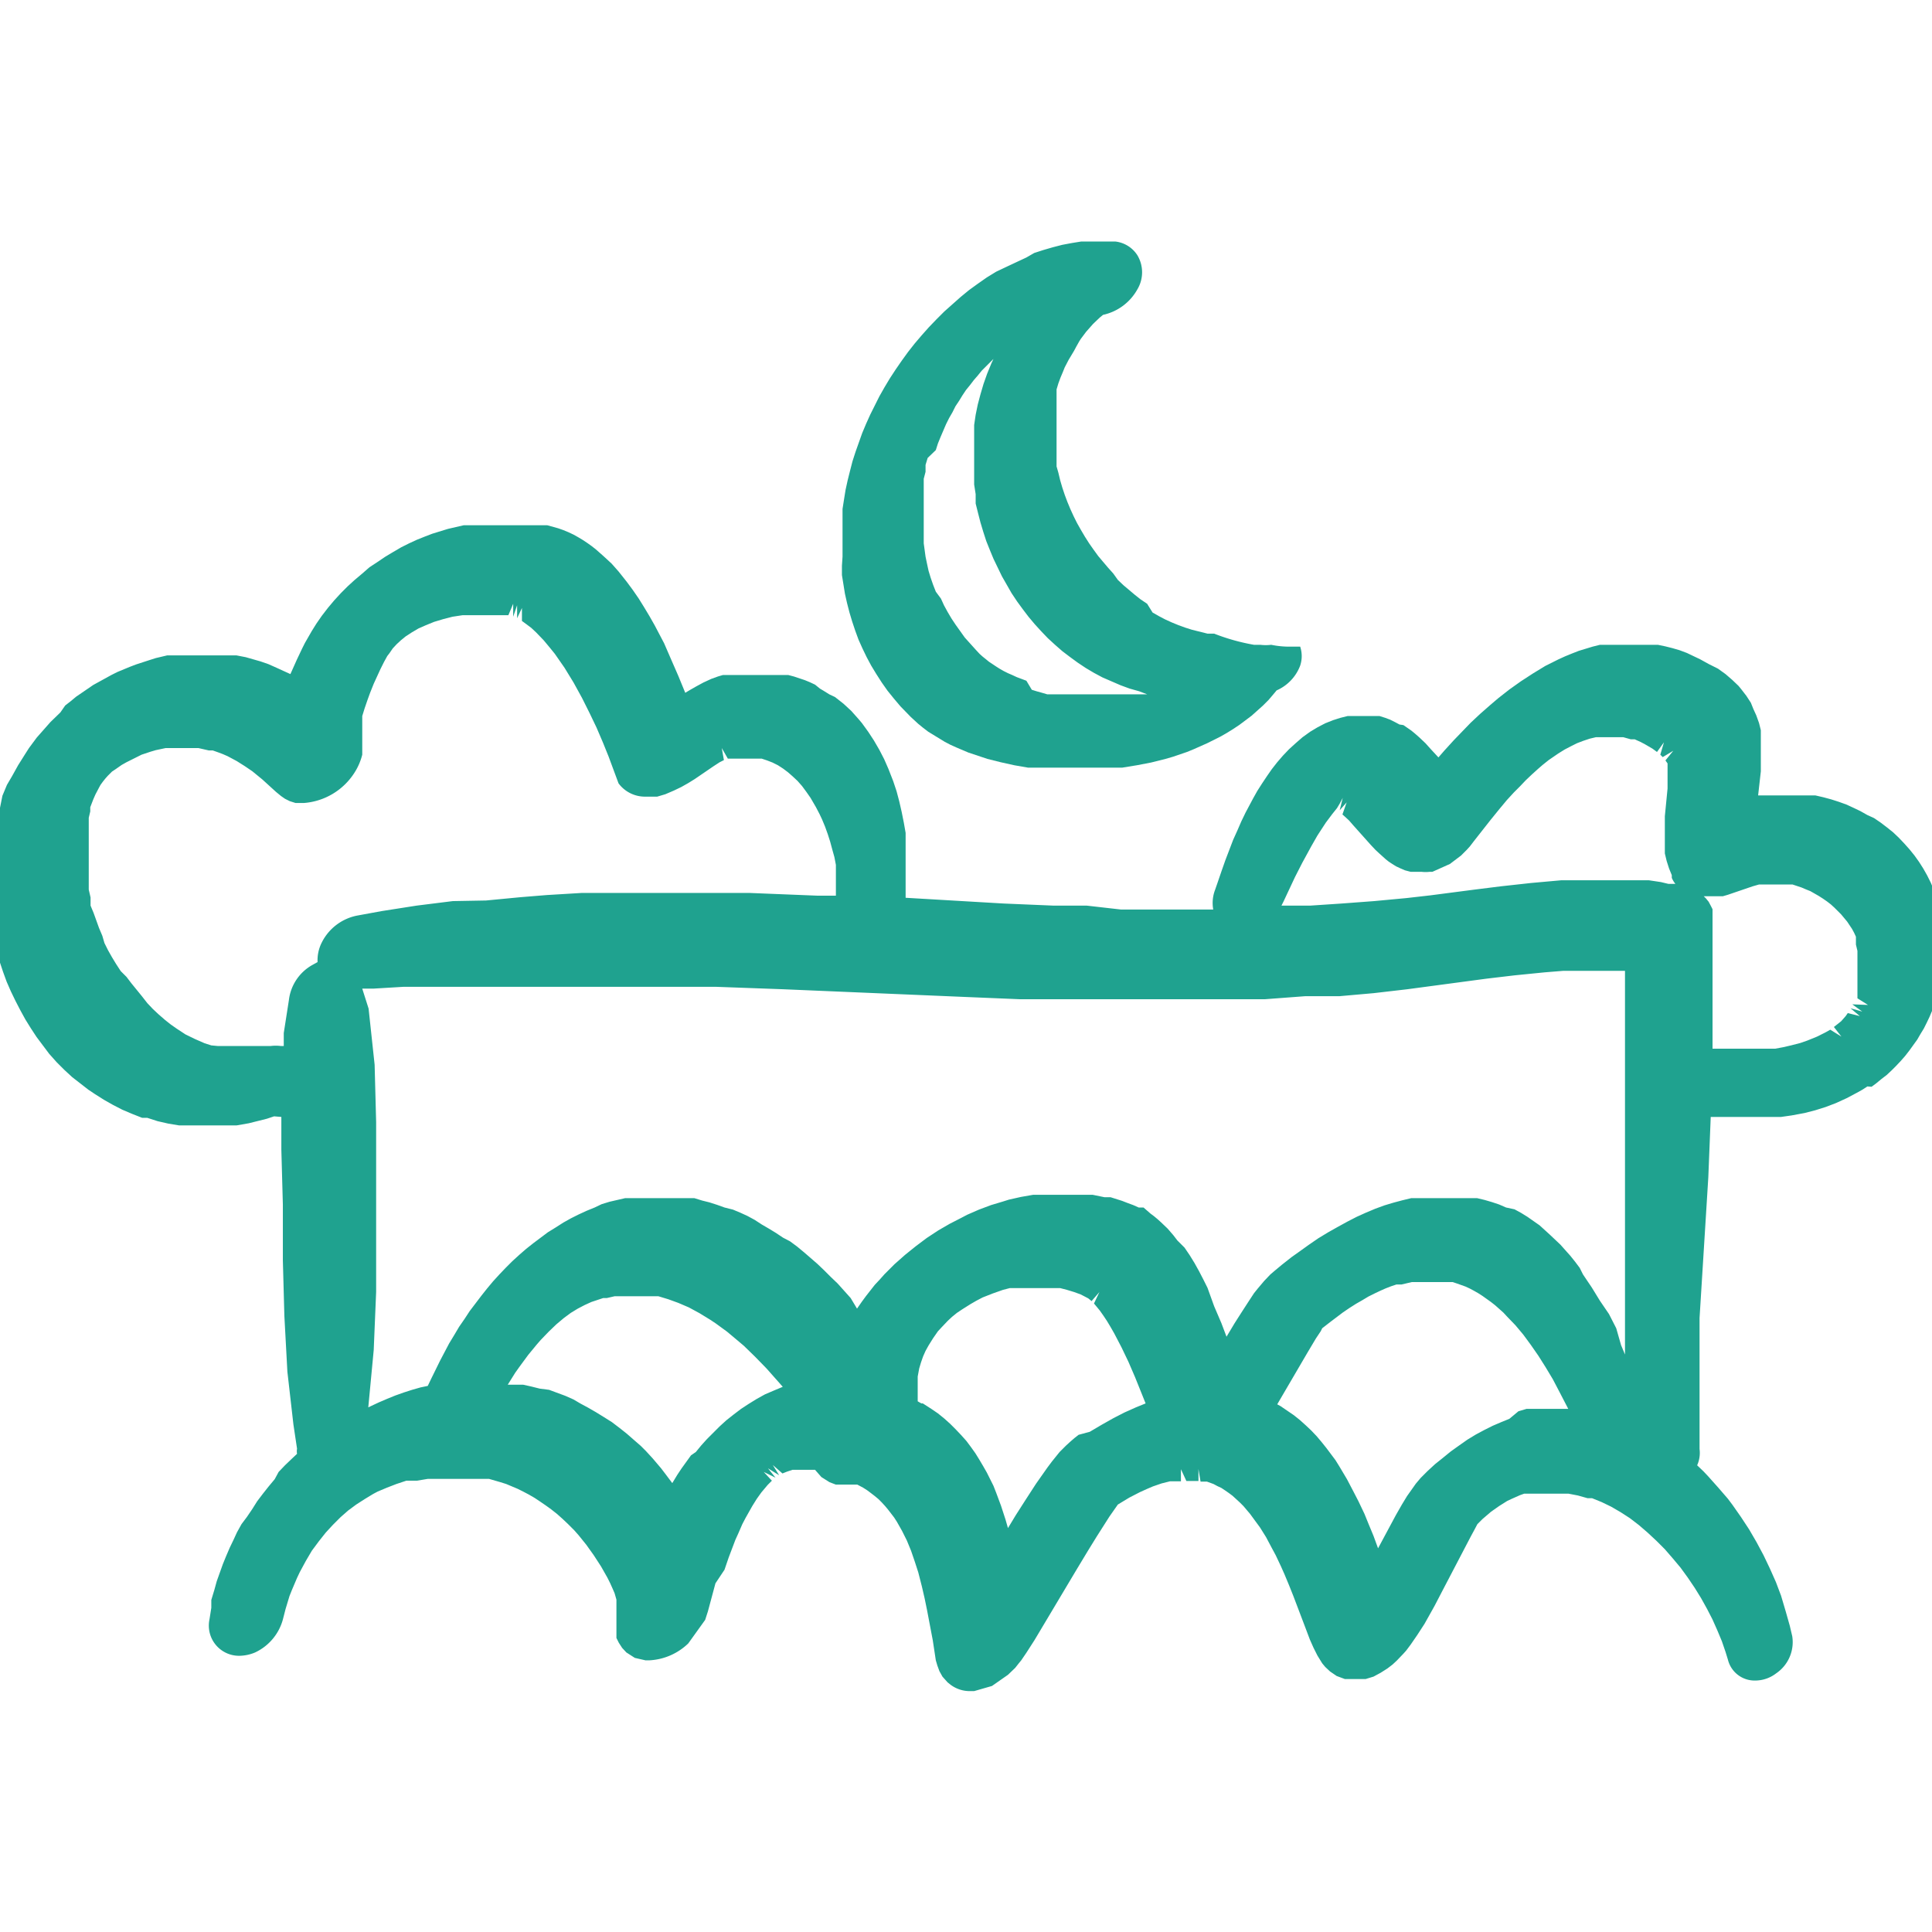
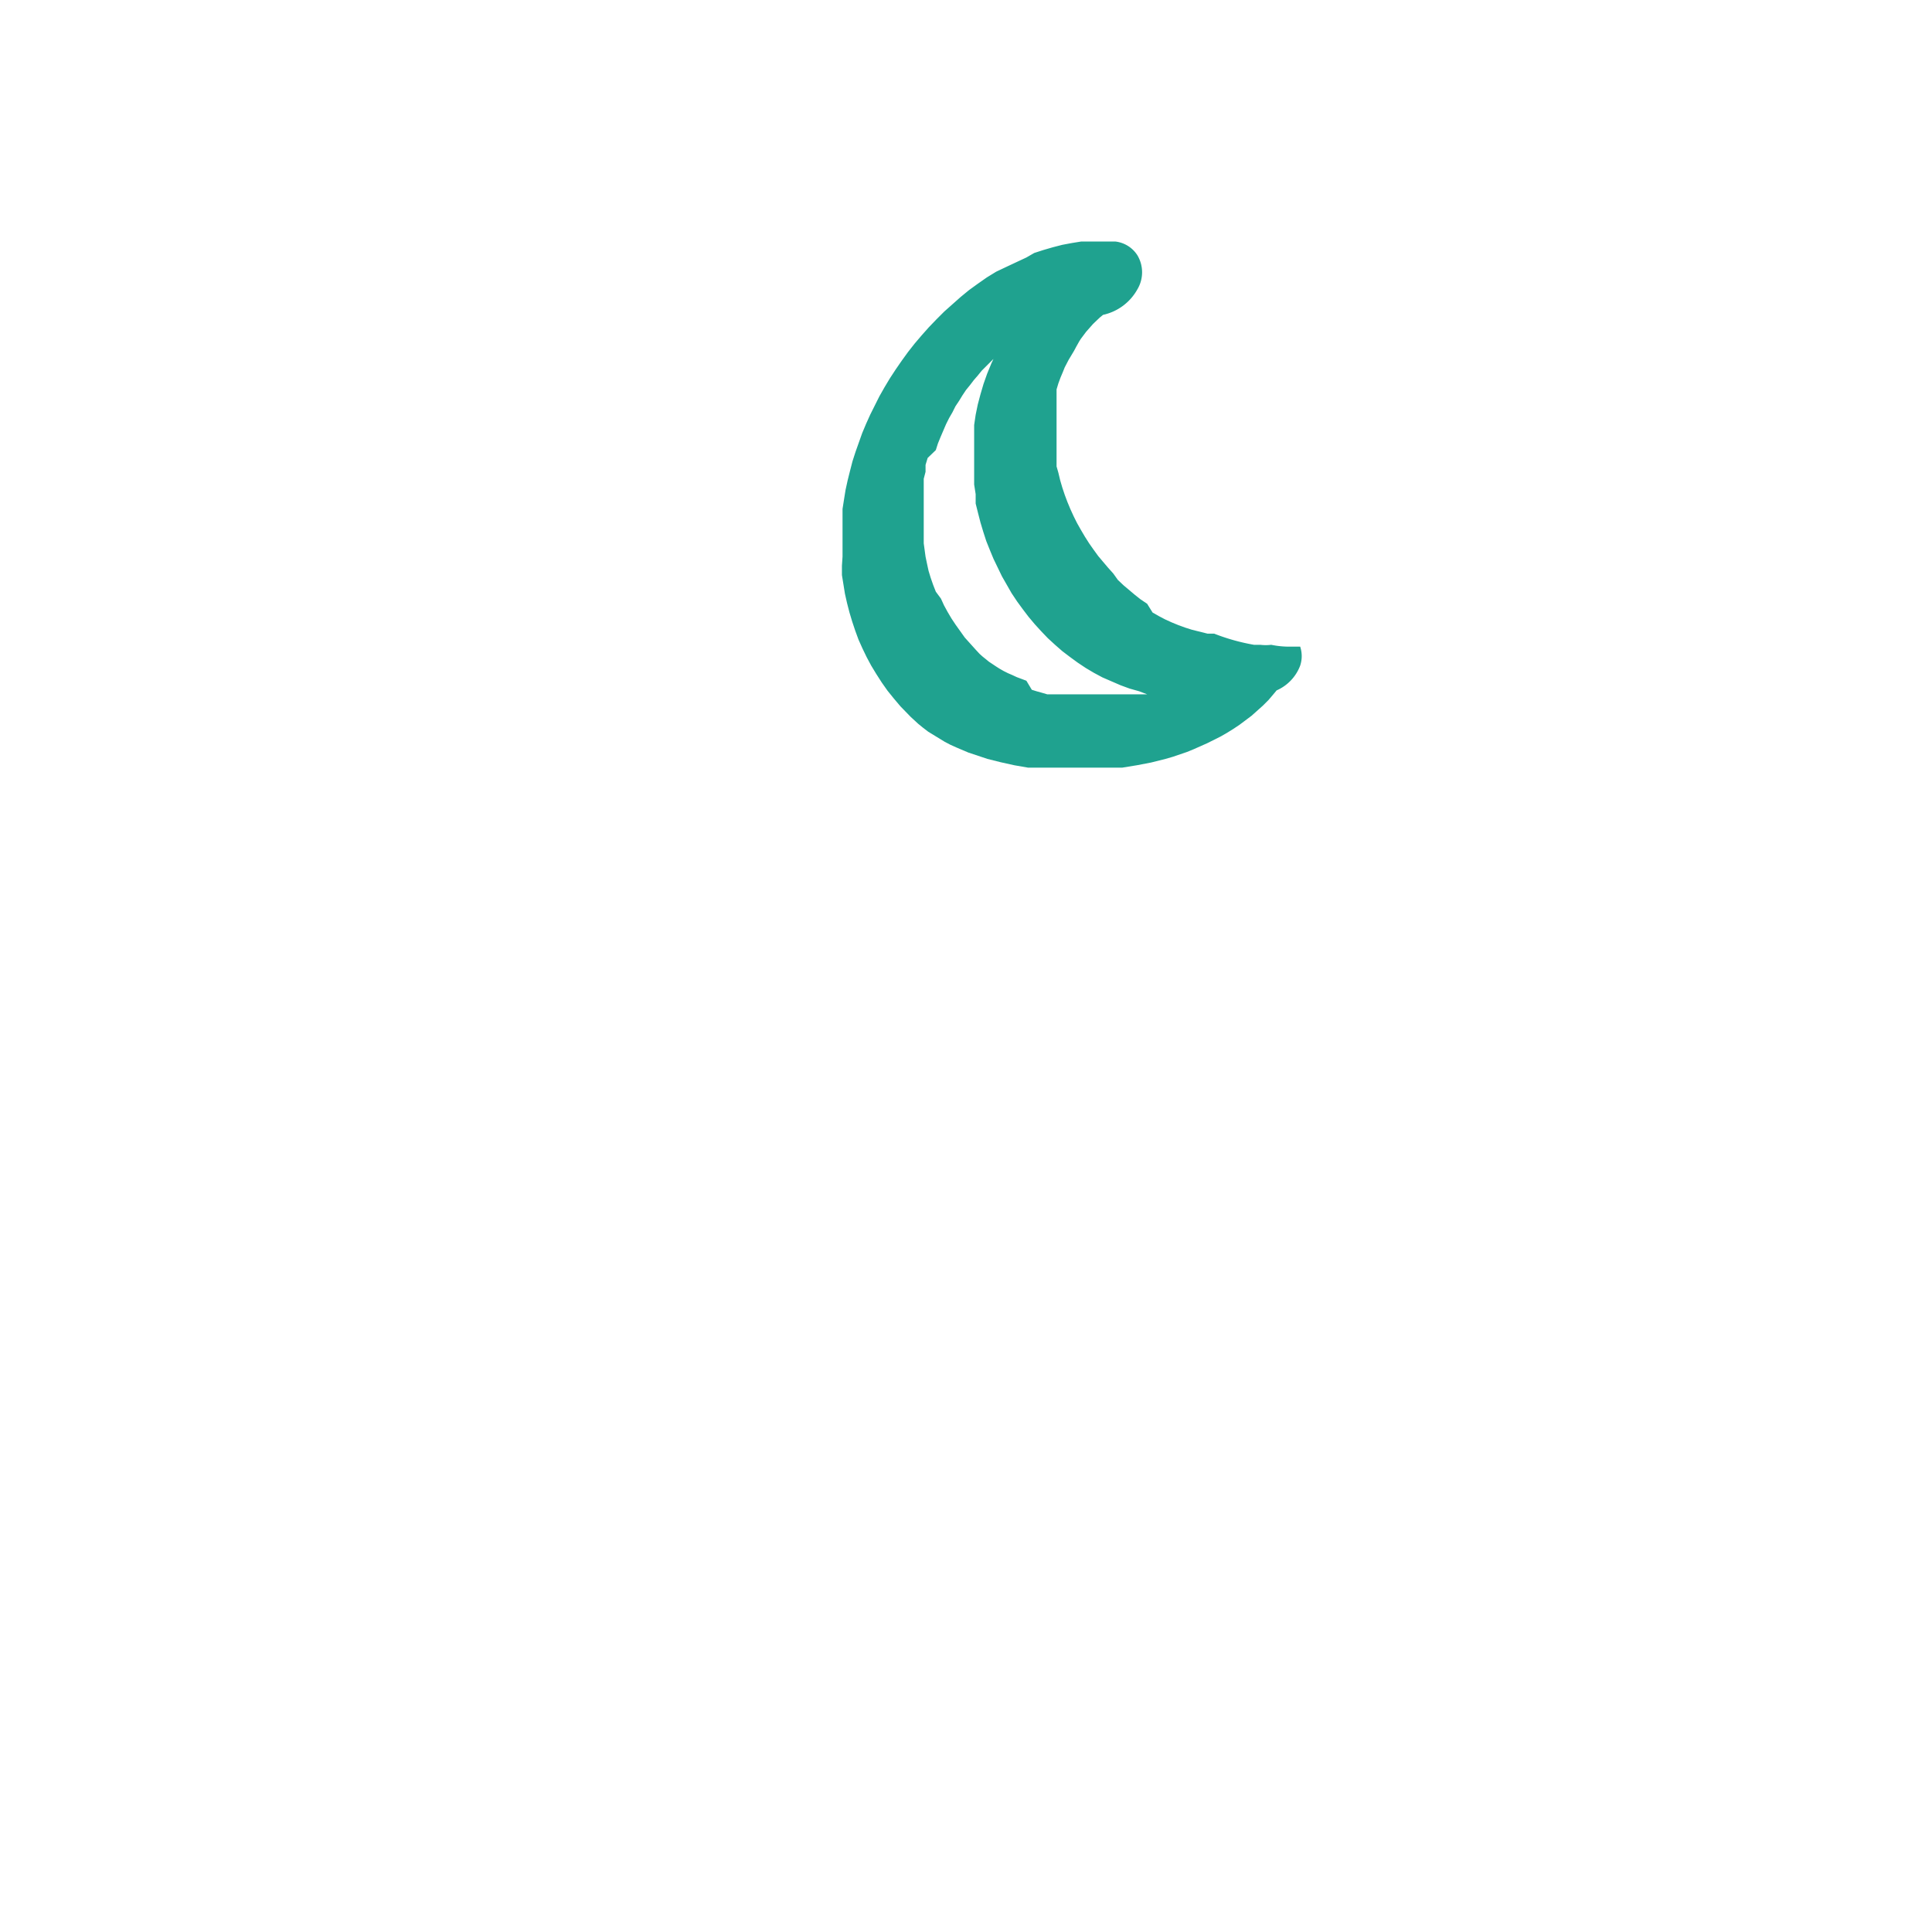
<svg xmlns="http://www.w3.org/2000/svg" width="64" height="64" viewBox="0 0 64 64" fill="#1FA28F">
  <path d="M27.89,18.74l0,.31.1.62.07.31.08.31.09.3.1.3.11.3.13.29.14.29.15.28.17.28.18.28.19.27.21.26.22.26.34.35.25.23.16.13.17.13.18.11.18.11.18.11.19.1.2.09.4.17.21.07.42.14.44.11.45.1.46.08.23,0,.47,0,.48,0h.59l.5,0,.36,0,.48,0,.49-.08.47-.09.48-.12.24-.07.47-.16.22-.09.45-.2.22-.11.22-.11.21-.12.21-.13.21-.14.2-.15.2-.15.38-.34.18-.18.17-.2.1-.12a1.46,1.46,0,0,0,.78-.82,1,1,0,0,0,0-.63l-.44,0a3,3,0,0,1-.52-.06,1.49,1.49,0,0,1-.36,0l-.21,0a6.82,6.82,0,0,1-1.32-.37l-.22,0-.52-.13-.22-.07-.22-.08-.22-.09-.22-.1-.21-.11-.21-.12L38,20l-.21-.14-.19-.15-.38-.32-.19-.18L36.88,19l-.17-.19-.17-.2-.16-.19-.16-.22L36.08,18l-.14-.22-.13-.22-.13-.23-.11-.22-.11-.24-.1-.24-.09-.24-.08-.24-.07-.24-.06-.25L35,15.45l0-.25,0-.24,0-.25,0-.24V14l0-.23,0-.23,0-.22,0-.21,0-.21.06-.2.07-.19.08-.19.06-.15.13-.25.18-.3.08-.15.09-.16.05-.08.18-.24.23-.26.22-.21.11-.09a1.72,1.72,0,0,0,1.14-.85,1.1,1.1,0,0,0,0-1.12A1,1,0,0,0,36.94,8h-.49l-.32,0-.31,0-.31.05-.32.06-.31.08-.31.09-.31.1L34,8.53l-.3.14-.32.15L33,9l-.31.19-.3.21-.29.21-.28.23-.54.48-.26.26-.25.26-.24.27-.23.27-.22.28-.21.29-.2.29-.19.29-.18.3-.17.3-.15.3-.15.3-.14.31-.13.31-.11.31-.11.31-.1.31-.08.31-.08.32-.07.32-.05.31-.05.32,0,.31,0,.64v.63ZM31,14.91l.07-.22.09-.22.09-.21.09-.21.1-.2.11-.19.1-.2.12-.18.11-.18.12-.18.13-.16.13-.17.13-.15.13-.16.14-.14.25-.25-.07.15-.14.34-.12.34-.1.34-.09.34-.07.34-.05.34,0,.33,0,.33v.66l0,.32,0,.33.05.32,0,.31.08.32.08.31.09.3.1.31.12.3.12.29.14.29.14.29.16.28.16.28.18.27.19.26.19.25.21.25.21.23.22.23.24.22.24.21.25.19.26.19.27.18.27.16.28.15.6.26.3.11.32.09L38,23l-.16,0-.19,0-.38,0h-.68l-.3,0h-.19L36,23l-.19,0-.19,0-.19,0-.19,0-.19,0-.18,0-.18,0-.17-.05-.18-.05-.16-.05L34,22.55l-.16-.06-.16-.06-.15-.07-.14-.06-.14-.07-.14-.08L33,22.08l-.24-.16-.11-.09-.1-.08-.1-.09-.13-.14-.36-.4-.15-.21-.15-.21-.14-.21-.13-.22-.12-.22-.1-.22L31,19.6l-.09-.23-.08-.23-.07-.23-.05-.23-.05-.24L30.6,18l0-.24,0-.48v-.47l0-.24,0-.24,0-.24,0-.23.06-.23,0-.23.07-.23Z" />
-   <path d="M64.36,30.75l0-.21,0-.29L64.23,30l-.07-.26-.1-.26-.1-.24L63.84,29l-.13-.23-.14-.22-.15-.21-.17-.21-.17-.19-.18-.19-.19-.18-.2-.16-.21-.16-.22-.15L61.86,27l-.23-.13-.23-.11-.24-.11-.25-.09-.25-.08-.26-.07-.26-.06-.27,0-.27,0H59l-.29,0-.29,0-.18,0,.09-.8v-.87l0-.24,0-.25-.06-.24-.09-.25-.1-.22L58,23.28l-.15-.23-.17-.22-.09-.11-.21-.2-.22-.19-.25-.18L56.61,22l-.29-.16-.21-.1-.23-.11-.24-.09-.24-.07-.24-.06-.24-.05-.24,0-.25,0h-.72l-.24,0-.24,0-.23,0-.24.06-.23.07-.23.07-.23.09-.22.09-.22.1-.22.11-.22.11-.41.25-.4.26-.38.27-.37.29-.27.23-.33.29-.31.29-.29.3-.27.28-.31.34-.2.23-.25-.27-.18-.2-.2-.19-.16-.14-.11-.09-.26-.18L46.36,24l-.15-.08-.16-.08-.16-.06-.19-.06-.19,0-.2,0h-.44l-.23,0-.24.06-.25.08-.25.1-.25.13-.25.15-.25.18-.23.2-.22.2-.2.21-.19.22-.18.23-.16.23-.16.24-.16.25-.14.25-.25.47-.14.29-.13.3-.14.31-.13.34-.13.34-.13.37-.13.38-.08.23a1.22,1.22,0,0,0-.06.65H38.24l-1.1,0L36,30l-1.1,0-1.66-.07L30,29.74l0-.46v-1l0-.34,0-.35-.06-.34-.07-.35-.08-.35-.09-.34-.11-.33-.16-.41-.14-.32-.16-.31-.18-.31-.19-.29-.21-.29-.11-.13-.24-.27-.26-.24-.28-.22L27.47,23l-.16-.1-.15-.09L27,22.68l-.17-.08-.17-.07-.18-.06-.18-.06-.19-.05-.19,0-.2,0-.21,0h-.83l-.22,0-.21,0-.15,0-.15,0-.17.05-.22.08-.26.12-.24.13-.21.12-.15.09-.23-.56-.24-.55L22,21.31l-.31-.59-.17-.3-.18-.3-.18-.29-.2-.29-.2-.27-.27-.34-.23-.26L20,18.43l-.26-.23-.14-.11-.14-.1-.15-.1-.15-.09L19,17.71l-.17-.08-.17-.07-.17-.06-.36-.1-.21,0-.25,0-.25,0-.26,0h-.77l-.25,0-.26,0-.26,0-.26,0-.52.12-.26.08-.26.08-.26.1-.25.1-.26.12-.26.13L13,18.3l-.25.15-.25.17-.26.17L12,19l-.25.21-.23.21-.23.23-.22.24-.21.25-.2.26-.18.26-.15.24-.23.4-.09.18-.18.38-.21.47-.22-.1-.24-.11L8.89,22l-.26-.09-.21-.06-.28-.08-.31-.06-.32,0-.33,0h-.7l-.37,0-.37,0-.2,0-.38.09-.22.07-.43.14-.21.08-.41.17-.2.1-.2.11-.2.11-.2.11-.57.39-.18.15-.18.14L2,23.6l-.33.32-.15.17-.3.34-.26.35L.82,25l-.22.35-.2.36L.23,26l-.15.36L0,26.76-.13,27l-.08.36-.07.35-.06.36,0,.35,0,.35v.7l0,.35,0,.35,0,.34.06.34.08.34.09.34.1.33.11.33.12.33.14.32.15.31.16.31.17.31.18.29.19.29.21.28.21.28.25.28.25.25.26.24.27.21.27.21.21.14.3.19.3.17.31.16.33.14.33.13.17,0,.34.11.35.08.36.06.37,0,.38,0h.38l.39,0,.39,0,.4-.07.6-.15.24-.08L9.32,37v1.08l.05,1.82,0,1.85.05,1.84.1,1.85.2,1.75.12.8a.47.47,0,0,0,0,.17l-.17.16-.23.22-.21.22L9.1,49l-.2.24-.19.24-.19.25L8.35,50l-.17.25L8,50.49l-.15.27L7.74,51l-.13.27-.12.28-.11.27-.1.28-.1.28-.08.29L7,53,7,53.26l-.06.38a1,1,0,0,0,1,1.21,1.38,1.38,0,0,0,.51-.11,1.7,1.7,0,0,0,.92-1.09l.09-.35.13-.43.08-.2.17-.4.09-.19.2-.37.1-.17.1-.17.23-.31.23-.29.24-.26.25-.25.25-.22.27-.2.28-.18.28-.17.15-.08.31-.13.31-.12.33-.11.16,0,.19,0,.36-.06.35,0,.37,0h.56l.18,0,.19,0,.19,0,.19,0,.38.11.19.06.38.16.18.09.19.1.19.11.18.12.19.13.18.13.19.15.18.16.18.17.21.21.15.17.25.31.25.35.24.37.21.37.09.18.09.2.06.14.06.21,0,.45,0,.28,0,.26,0,.14,0,.14.08.16.11.17.14.15.28.18.35.08h.14a2,2,0,0,0,1.28-.56l0,0,.56-.78.09-.28.25-.93L24,52l.14-.41.11-.29.11-.29.1-.22.13-.3.11-.21.22-.39.15-.24.15-.21.21-.25.14-.14-.27-.29.39.19-.25-.31.37.23-.21-.34.32.28.15-.06.18-.06.21,0H27l.21.24.27.17.21.08.2,0h.33l.18,0,.19.1.14.09.12.09.13.1.12.1.11.11.11.12.1.12.1.13.1.13.09.14.17.3.16.32.14.34.12.35.12.37.12.47.09.39.08.39.19,1L31,55l.05.17.07.19.1.18.17.19.1.08a1.06,1.06,0,0,0,.66.21h.12l.59-.17.53-.37.24-.23.11-.14.09-.11.17-.25.27-.42L35.66,52l.38-.63.29-.47.42-.66.28-.4.38-.23.35-.18.22-.1.21-.09.29-.1.28-.07.17,0,.19,0,0-.4.18.39h.23l.17,0,0-.4.07.42.21,0,.22.08.13.07.13.06.12.08.13.09.12.09.12.11.12.11.12.12.22.26.11.15.22.3.2.32.18.34.14.26.17.36.12.27.15.36.14.35.38,1,.17.45.12.27.13.26.08.13.08.13.1.12.16.15.22.15.27.1.21,0H45l.24,0,.26-.08.24-.13.22-.14.17-.13.14-.13.22-.23.09-.1.15-.2.22-.32.24-.37.33-.59.26-.5.93-1.78.14-.26.09-.17.17-.17.14-.12.14-.12.27-.19.27-.17.15-.07.27-.12.14-.05.14,0,.14,0,.15,0,.14,0,.15,0h.6l.15,0,.31.06.32.09.15,0,.32.13.31.15.31.18.31.2.3.23.29.25.29.27.28.28.26.3.26.31.24.33.23.34.21.34.2.36.18.35.16.36.15.36.12.35.08.26a.91.91,0,0,0,.9.69,1.14,1.14,0,0,0,.7-.24,1.25,1.25,0,0,0,.53-1.23l-.08-.34-.13-.46L59,52.86l-.17-.45-.2-.45-.21-.44-.23-.43-.25-.43-.27-.41-.28-.4-.15-.2-.32-.37-.33-.37-.16-.17-.21-.2A1,1,0,0,0,56.3,48l0-.25,0-.32v-.83l0-.77,0-.87,0-1.3L56.59,39l.08-2,.22,0,.35,0,.35,0h.71l.35,0,.35,0,.35-.05.43-.08.35-.09.35-.11.34-.13.35-.16.34-.18.18-.1.17-.11L62,36l.16-.12.17-.14.17-.13.16-.15.15-.15.16-.17.14-.16.14-.18.13-.18.13-.18.11-.19.11-.18.1-.2.09-.19.08-.19.07-.2.07-.2.1-.4,0-.21,0-.21,0-.21,0-.21v-.64Zm-3,2.52.33.24-.39-.11.31.26-.4-.1-.07.1-.07.08-.08.09-.1.08-.14.11.25.32-.37-.23-.16.09-.28.14-.32.13-.23.08-.31.08-.26.06-.27.05-.27,0-.29,0-.29,0h-.88l-.34,0,0-1.22v-2l0-.4,0-.35,0-.29,0-.15,0-.08,0-.13-.05-.1-.08-.15-.09-.11-.07-.07.29,0,.25,0,.09,0,.17-.05.82-.28.21-.06h.67l.14,0,.15,0,.15,0,.15.05.15.05.14.06.15.06.14.08.14.08.14.09.13.09.13.1.12.11.22.22.1.12.1.12.08.12.08.12.07.13.06.13,0,.13,0,.13.05.21,0,.22,0,.28v.49l0,.22,0,.19,0,.17.35.22ZM17.29,20.14l0,.43.15.11.16.12.16.15.25.26.2.24.17.21.16.23.16.23.3.49.28.51.25.5.23.48.21.49.19.47.33.89h0a1.09,1.09,0,0,0,.88.44l.27,0,.13,0,.27-.08.28-.12.25-.12.23-.13.21-.13.63-.43.2-.13.14-.07-.07-.4.2.35.29,0h.43l.2,0,.2,0,.18.06.18.07.18.09.17.11.16.12.16.14.16.15.15.17.14.19.14.2.18.31.12.23.08.17.1.24.09.25.08.25.07.26.07.25.05.26,0,.26,0,.25,0,.25v.26l-.62,0-2.24-.09-1.12,0-1.12,0H20.42l-1.15,0-1.16.07-.86.07-1.15.11L15,29.85,13.8,30l-1.15.18-.82.15a1.67,1.67,0,0,0-1.17.89,1.3,1.3,0,0,0-.14.65l-.18.1a1.54,1.54,0,0,0-.77,1.16L9.4,34.22l0,.43H9.3a1.35,1.35,0,0,0-.33,0l-.13,0-.25,0-.24,0h-.7l-.22,0-.22,0L7,34.63l-.22-.07-.32-.14-.31-.15-.29-.19-.2-.14-.19-.15-.23-.2-.18-.17-.18-.19L4.7,33l-.35-.43-.16-.21L4,32.17l-.15-.23-.14-.23-.13-.23-.12-.24L3.39,31l-.11-.26-.09-.25-.09-.25L3,30,3,29.73l-.06-.26,0-.25,0-.25,0-.26,0-.25v-.71l0-.23,0-.22,0-.21.05-.21,0-.14.1-.26.07-.16.11-.21L3.33,26l.08-.11.08-.1.08-.09.14-.14.12-.08.2-.14.16-.09.28-.14L4.69,25l.3-.1.17-.05.33-.07.21,0,.3,0h.29l.28,0,.35.08.13,0,.17.06.16.06.16.07.3.16.27.17.25.17.33.27.45.41.17.14.13.09.16.08.19.06.15,0h.13a2.18,2.18,0,0,0,1.67-1A2,2,0,0,0,12,25l0-.18v-1.1l.08-.26.1-.29.08-.22.12-.3.22-.48.12-.24.11-.2.07-.09.11-.16.13-.14.14-.13.16-.13.2-.13.22-.13.25-.11.27-.11.3-.09.31-.08.33-.05.33,0h.51l.33,0,.24,0,.11,0L17,20l0,.43.13-.38v.43Zm27.32,6.44-.14.4.09.08.13.12.13.15.59.66.16.17.13.12.2.18.1.08.12.08.13.08.15.07.14.06.19.05.2,0h.16a1.18,1.18,0,0,0,.27,0l.09,0,.58-.26.37-.28.19-.19.1-.11.13-.17.55-.7.3-.37.25-.3.23-.25.2-.2.19-.2.2-.19.21-.19.15-.13.2-.16.32-.22.21-.13.21-.11.2-.1.21-.08.21-.07.21-.05.22,0h.22l.23,0,.23,0,.25.07.13,0,.2.09.15.08.24.14.15.11.23-.32L55,25l.08.08.35-.21-.26.32.07.1,0,.13,0,.15v.3l0,.25-.09.92,0,.3v.45l0,.24,0,.24.06.25.08.25.09.22,0,.09a.82.82,0,0,0,.12.2l-.1,0-.13,0-.25-.06-.4-.06-.27,0H53.05l-.66,0-.67,0-1,.09-1,.11-.88.11-1.46.19-.79.09-1.07.1-1.07.08L43.4,30l-.95,0,.07-.14.38-.81.24-.47.3-.55.2-.35.13-.2.15-.23.21-.28.16-.2v0l.09-.15,0,0,0,0,.1-.19-.1.41ZM47.54,48.5l-.25.23-.23.23-.16.19-.12.17-.17.24-.17.28-.2.35-.59,1.1-.15-.41-.17-.41-.13-.32L45,49.73l-.16-.31L44.62,49l-.25-.42-.13-.21-.15-.2-.15-.2-.16-.2-.16-.19-.18-.19-.18-.17-.2-.18-.2-.16-.22-.15-.22-.15-.11-.06,1-1.71.28-.47.16-.24L43.8,44l.27-.21.41-.31.22-.15.22-.14.21-.12.2-.12.2-.1.19-.09.18-.08.18-.07.18-.06.17,0,.34-.08.16,0,.16,0h.6l.14,0,.15,0,.14,0,.15.05.28.1.15.07.13.07.14.08.14.09.28.2.14.11.27.24.13.14.27.28.26.31.25.34.25.36.24.38.24.4.22.42.29.56h-.32l-.26,0-.26,0-.27,0-.27,0-.27.08L50,47l-.27.11-.28.12-.28.14-.28.15-.28.17-.27.19-.28.2-.27.22ZM52.33,42l-.15-.2-.16-.2-.17-.19-.16-.18-.18-.17-.18-.17L51,40.59l-.4-.28-.21-.13-.22-.12L49.89,40l-.23-.1-.24-.08-.24-.07-.25-.06-.26,0-.26,0-.26,0H47.6l-.28,0-.28,0-.29,0-.29.07-.3.08-.3.09-.3.11-.31.13-.31.14-.31.16-.31.17-.32.18-.33.2-.32.22-.32.23-.24.17-.33.26-.24.2-.14.12-.2.21-.22.26-.12.15-.19.29-.22.34-.23.36-.27.45-.17-.45-.24-.56L40,42.66l-.14-.28-.14-.27-.15-.27-.16-.26-.17-.25L39,41.09l-.13-.17-.19-.22-.22-.21-.11-.1-.12-.1-.12-.09L37.88,40,37.72,40l-.18-.08-.19-.07-.18-.07-.38-.12-.2,0-.39-.08-.39,0h-1l-.3,0-.29,0-.4.07-.4.09-.19.06-.4.12-.4.15-.39.17-.19.1-.39.2-.38.22-.38.25-.36.27-.36.29-.35.31-.33.33-.16.18-.16.17-.29.37-.14.19-.16.23L28.18,43l-.43-.48-.23-.22-.22-.22-.22-.21-.23-.2-.22-.19-.23-.19-.23-.17L25.94,41l-.24-.16-.23-.14-.24-.14L25,40.41l-.24-.13-.24-.11-.24-.1L24,40l-.25-.09-.25-.08-.24-.06L23,39.69l-.25,0-.25,0-.25,0h-.77l-.25,0-.26,0-.26,0-.26.06-.26.06-.26.08L19.7,40l-.27.11-.26.12-.26.13-.25.14-.25.16-.26.16-.48.36-.24.19-.23.2-.23.21-.22.22-.21.22-.21.23-.2.24-.19.24-.38.5-.17.26-.18.26-.16.27-.17.28-.3.57-.29.59-.12.25-.24.05-.28.08-.28.09-.28.1-.27.11-.28.12-.34.16.18-1.9.08-1.92,0-1.89,0-3.74-.05-1.9-.2-1.86L12,32.75l.36,0,1-.06,1,0,1,0h1l1.89,0h3.28l1.09,0,1.11,0,2.21.08,6.14.26,1.69.07,1.12,0,1.12,0h3.37l1.13,0,1.4,0L43.24,33,44.37,33l1.13-.1,1.12-.13,2.62-.35.93-.11,1-.1.62-.05.6,0h1.27l.17,0,0,.5,0,.9,0,.81v5.29l0,3.45,0,1.76-.13-.31L53.54,44l-.24-.47L53,43.09l-.27-.44-.29-.43Zm-16.6,5.53-.14.11-.15.13-.13.12-.21.21-.25.31-.15.2-.38.54-.35.54-.32.5-.26.43-.08-.28-.15-.46L33,49.45l-.09-.23-.22-.44-.12-.21-.13-.22-.13-.21-.15-.21-.15-.2-.17-.19-.18-.19-.18-.18-.2-.18-.21-.17-.22-.15-.28-.18,0,0h-.05l-.12-.07,0-.37v-.45l.05-.27.06-.2.07-.2.08-.18.1-.18.15-.24.16-.23.13-.14.2-.21.14-.13.16-.13.18-.12.27-.17.19-.11.21-.11.33-.13.34-.12.23-.06.24,0,.3,0h.66l.24,0,.23,0,.23.06.23.07.22.08.25.13.11.09.26-.3-.18.38.19.23.12.17.12.18.12.2.12.21.24.46.23.48.22.51.35.87-.32.13-.38.17-.37.19-.39.22-.39.23Zm-12.84.68-.31.43-.14.21-.17.28-.21-.28-.16-.21-.28-.33-.23-.25-.16-.16L21,47.7l-.24-.21-.24-.19-.25-.19L20,46.94l-.26-.16-.26-.15-.26-.14L19,46.36l-.27-.12-.27-.1-.27-.1L17.88,46l-.28-.07-.27-.06-.28,0-.23,0,.25-.4.15-.21.28-.38.28-.34.13-.15.27-.28.25-.24.25-.21.23-.17.23-.14.23-.12.22-.1.39-.13.12,0,.26-.06.27,0h.57l.3,0,.16,0,.15,0,.33.1.33.12.35.15.35.19.36.22.18.12.37.27.18.15.38.32.37.36.38.39.39.44.15.17-.31.13-.28.12-.27.15-.26.16-.26.17-.25.19-.24.19-.22.2-.21.21-.21.21-.19.21-.18.22Z" />
</svg>